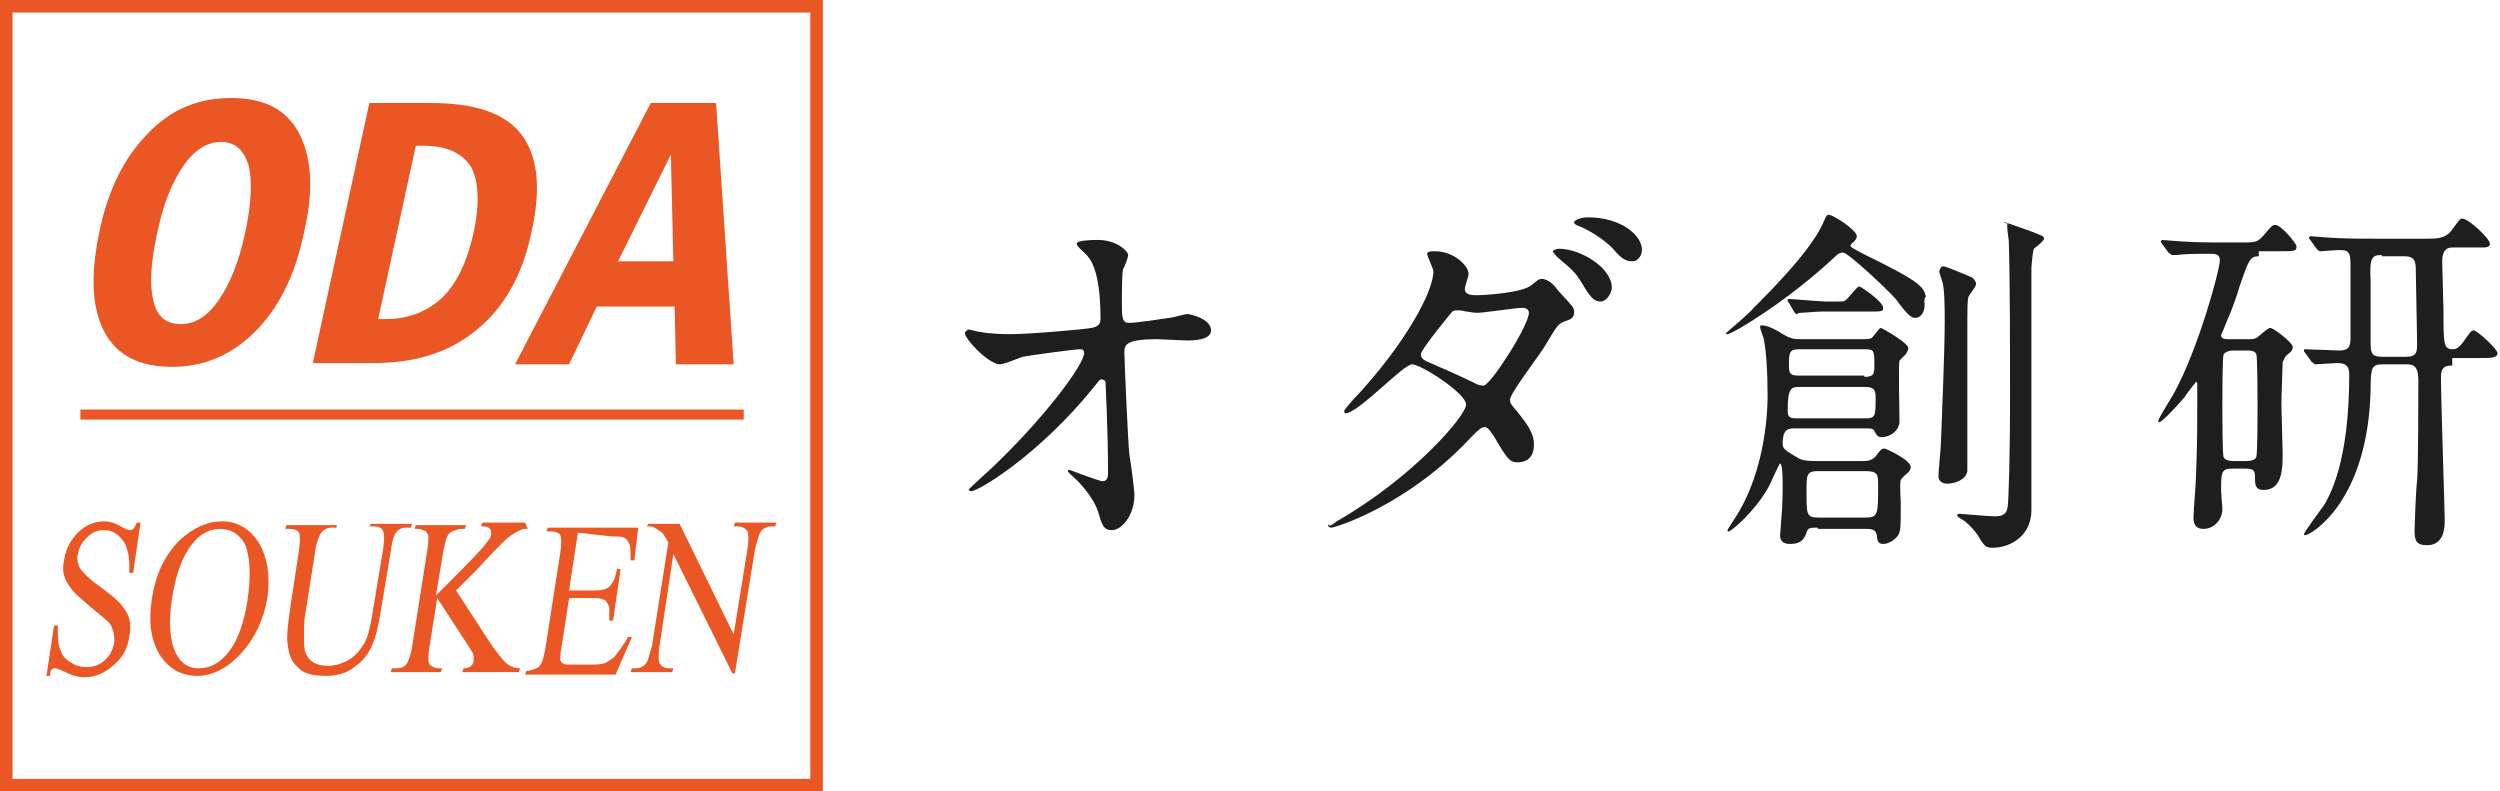
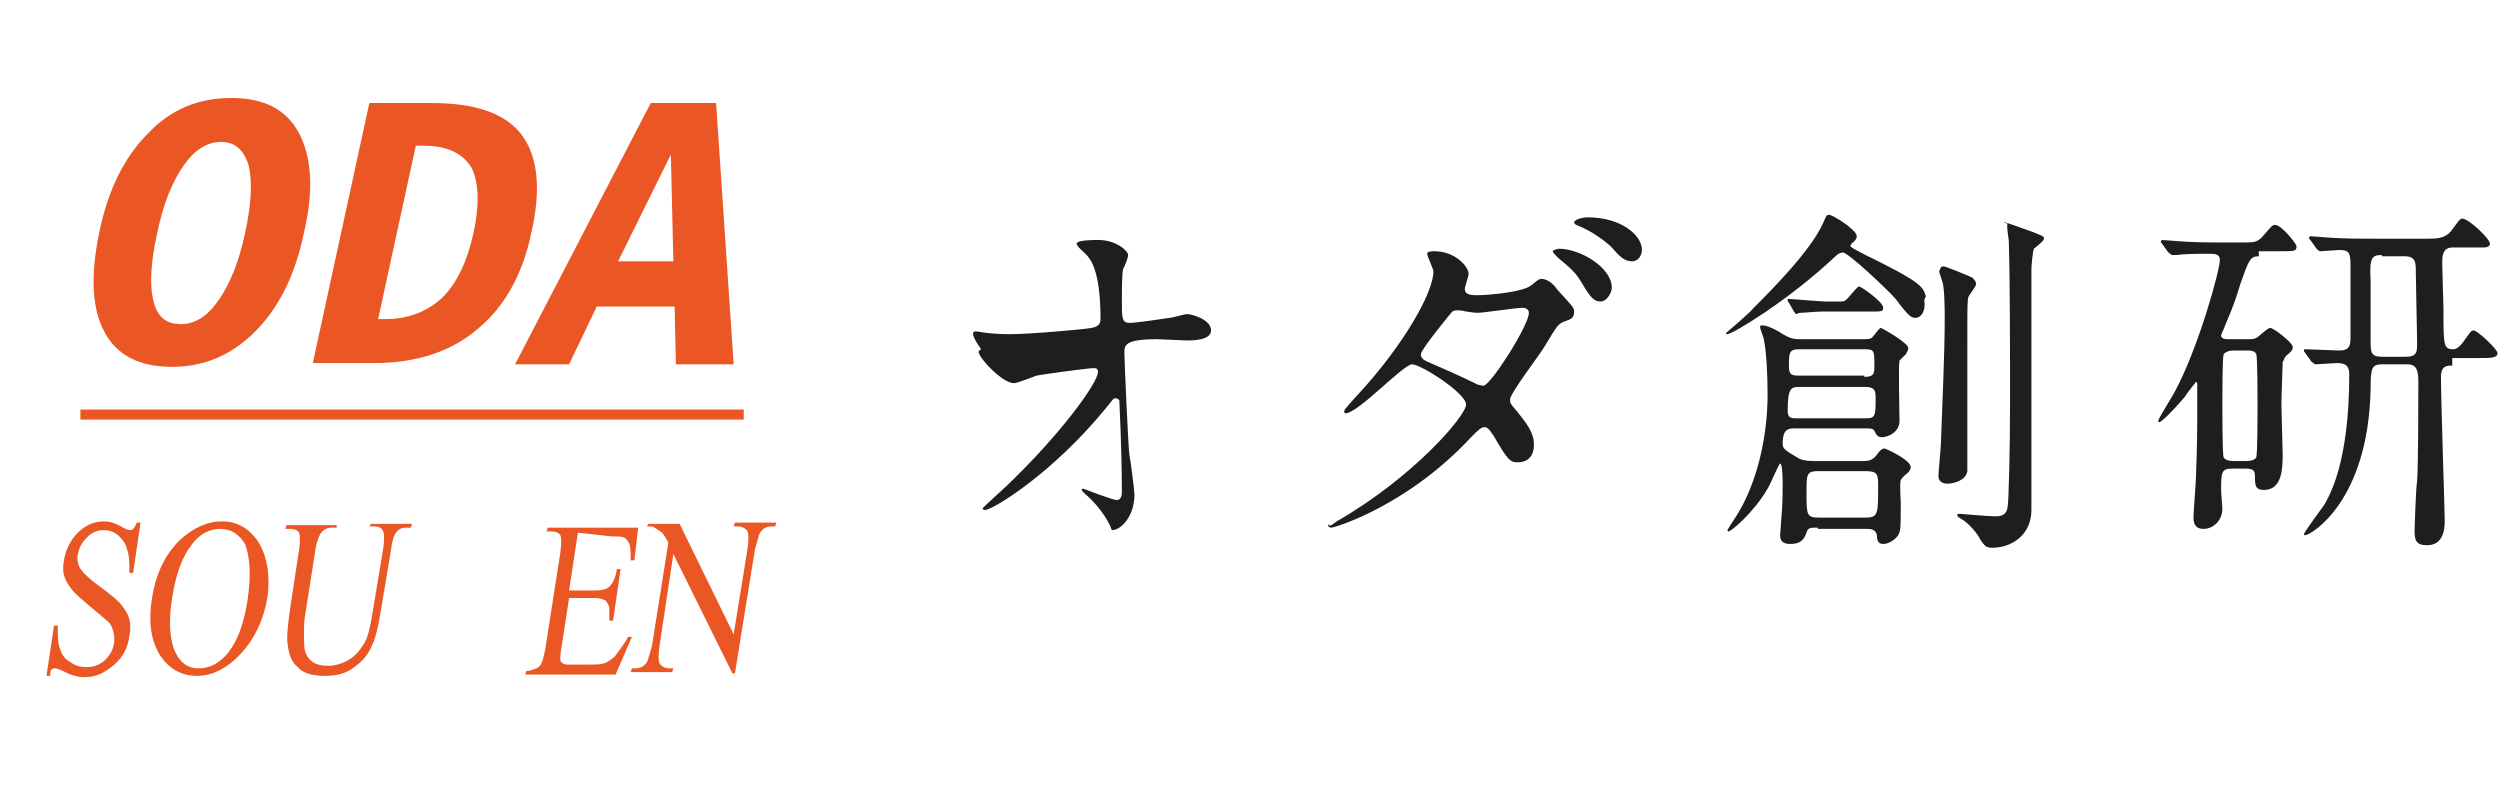
<svg xmlns="http://www.w3.org/2000/svg" version="1.1" id="レイヤー_1" x="0px" y="0px" viewBox="0 0 199 63" style="enable-background:new 0 0 199 63;" xml:space="preserve">
  <style type="text/css">
	.st0{fill:#1E1E1E;}
	.st1{fill:none;stroke:#EA5724;stroke-miterlimit:10;}
	.st2{fill:#EA5724;}
</style>
  <g>
-     <path class="st0" d="M77.9,26.4c1,0.2,2.2,0.2,2.5,0.2c1.6,0,6.1-0.4,6.5-0.5c0.5-0.1,0.7-0.3,0.7-0.7c0-3.9-0.8-4.8-1.2-5.2   c-0.1-0.1-0.7-0.6-0.7-0.8c0-0.3,1.4-0.3,1.7-0.3c1.5,0,2.4,0.9,2.4,1.2c0,0.2-0.3,1-0.4,1.1c-0.1,0.4-0.1,2-0.1,2.5   c0,1.4,0,1.8,0.6,1.8c0.6,0,2.5-0.3,3.2-0.4c0.2,0,1.2-0.3,1.4-0.3c0.3,0,1.9,0.4,1.9,1.3c0,0.8-1.5,0.8-1.9,0.8   c-0.4,0-2.1-0.1-2.4-0.1c-2.6,0-2.6,0.5-2.6,1.1c0,0.5,0.3,7.4,0.4,8.1c0.1,0.5,0.4,2.8,0.4,3.2c0,1.6-1,2.8-1.8,2.8   c-0.7,0-0.8-0.5-1.1-1.5c-0.3-0.9-1.1-1.9-1.7-2.5c-0.1-0.1-0.7-0.6-0.7-0.7s0.1-0.1,0.1-0.1c0.1,0,2.3,0.9,2.7,0.9   c0.4,0,0.4-0.5,0.4-0.7c0-3.3-0.2-7.1-0.2-7.2c0-0.1-0.2-0.2-0.3-0.2c-0.2,0-0.2,0.1-0.7,0.7c-4.3,5.3-9.1,8.2-9.7,8.2   c-0.1,0-0.2-0.1-0.2-0.1c0-0.1,1.6-1.5,1.9-1.8c4.2-4,7.3-8.2,7.3-9.1c0-0.2-0.1-0.3-0.3-0.3c-0.5,0-4.1,0.5-4.6,0.6   c-0.3,0.1-1.5,0.6-1.8,0.6c-0.9,0-2.8-2-2.8-2.5c0-0.1,0.2-0.2,0.2-0.2C76.9,26.1,77.7,26.4,77.9,26.4z" />
+     <path class="st0" d="M77.9,26.4c1,0.2,2.2,0.2,2.5,0.2c1.6,0,6.1-0.4,6.5-0.5c0.5-0.1,0.7-0.3,0.7-0.7c0-3.9-0.8-4.8-1.2-5.2   c-0.1-0.1-0.7-0.6-0.7-0.8c0-0.3,1.4-0.3,1.7-0.3c1.5,0,2.4,0.9,2.4,1.2c0,0.2-0.3,1-0.4,1.1c-0.1,0.4-0.1,2-0.1,2.5   c0,1.4,0,1.8,0.6,1.8c0.6,0,2.5-0.3,3.2-0.4c0.2,0,1.2-0.3,1.4-0.3c0.3,0,1.9,0.4,1.9,1.3c0,0.8-1.5,0.8-1.9,0.8   c-0.4,0-2.1-0.1-2.4-0.1c-2.6,0-2.6,0.5-2.6,1.1c0,0.5,0.3,7.4,0.4,8.1c0.1,0.5,0.4,2.8,0.4,3.2c0,1.6-1,2.8-1.8,2.8   c-0.3-0.9-1.1-1.9-1.7-2.5c-0.1-0.1-0.7-0.6-0.7-0.7s0.1-0.1,0.1-0.1c0.1,0,2.3,0.9,2.7,0.9   c0.4,0,0.4-0.5,0.4-0.7c0-3.3-0.2-7.1-0.2-7.2c0-0.1-0.2-0.2-0.3-0.2c-0.2,0-0.2,0.1-0.7,0.7c-4.3,5.3-9.1,8.2-9.7,8.2   c-0.1,0-0.2-0.1-0.2-0.1c0-0.1,1.6-1.5,1.9-1.8c4.2-4,7.3-8.2,7.3-9.1c0-0.2-0.1-0.3-0.3-0.3c-0.5,0-4.1,0.5-4.6,0.6   c-0.3,0.1-1.5,0.6-1.8,0.6c-0.9,0-2.8-2-2.8-2.5c0-0.1,0.2-0.2,0.2-0.2C76.9,26.1,77.7,26.4,77.9,26.4z" />
    <path class="st0" d="M106.4,41.5c6.1-3.5,10.3-8.4,10.3-9.3c0-0.9-3.6-3.2-4.3-3.2c-0.7,0-4.3,3.9-5.3,3.9c-0.1,0-0.1-0.1-0.1-0.2   c0-0.1,0.9-1.1,1.1-1.3c3.6-3.9,6-8.1,6-9.8c0-0.2-0.5-1.2-0.5-1.4c0-0.2,0.4-0.2,0.6-0.2c1.6,0,2.7,1.2,2.7,1.8   c0,0.2-0.3,1-0.3,1.2c0,0.5,0.6,0.5,1,0.5c0.6,0,3.6-0.2,4.3-0.8c0.5-0.4,0.6-0.5,0.8-0.5c0.6,0,1.1,0.6,1.3,0.9   c1.2,1.3,1.3,1.4,1.3,1.7c0,0.5-0.2,0.6-0.8,0.8c-0.5,0.2-0.6,0.4-1.5,1.9c-0.4,0.7-2.8,3.8-2.8,4.3c0,0.3,0,0.3,0.6,1   c0.7,0.9,1.3,1.6,1.3,2.6c0,1.4-1.1,1.4-1.3,1.4c-0.6,0-0.8-0.2-1.9-2.1c-0.1-0.1-0.4-0.7-0.7-0.7c-0.3,0-0.5,0.2-1.1,0.8   c-5.1,5.5-10.9,7.2-11.1,7.2c-0.1,0-0.3,0-0.3-0.3C105.8,41.9,105.9,41.9,106.4,41.5z M121.7,24.9c0-0.3-0.3-0.4-0.5-0.4   c-0.5,0-3.1,0.4-3.6,0.4c-0.4,0-0.7-0.1-0.9-0.1c-0.4-0.1-0.5-0.1-0.7-0.1c-0.1,0-0.2,0-0.4,0.1c0,0-2.5,3-2.5,3.4   c0,0.4,0.3,0.5,1,0.8c0.9,0.4,1.2,0.5,3.3,1.5c0.1,0.1,0.5,0.2,0.7,0.2C118.7,30.6,121.7,25.9,121.7,24.9z M128.3,22.9   c0,0.4-0.4,1.1-0.9,1.1c-0.5,0-0.8-0.3-1.5-1.5c-0.5-0.8-0.7-1-1.9-2c-0.1-0.1-0.4-0.4-0.4-0.5c0-0.1,0.4-0.2,0.5-0.2   C125.8,19.8,128.3,21.3,128.3,22.9z M130.7,19.9c0,0.3-0.2,0.9-0.8,0.9c-0.6,0-1-0.4-1.6-1.1c-0.5-0.5-1.6-1.3-2.6-1.7   c-0.3-0.1-0.4-0.2-0.4-0.3c0-0.2,0.6-0.4,1.1-0.4C129,17.3,130.7,18.7,130.7,19.9z" />
    <path class="st0" d="M153.2,24.2c0,1-0.6,1.1-0.7,1.1c-0.3,0-0.5,0-1.6-1.5c-0.7-0.8-3.8-3.7-4.2-3.7c-0.2,0-0.4,0.1-0.6,0.3   c-3.7,3.5-8.2,6.2-8.6,6.2c-0.1,0-0.1,0-0.1-0.1c0,0,1.9-1.6,2.2-2c1.3-1.3,4.5-4.5,5.5-6.7c0.3-0.7,0.3-0.7,0.5-0.7   c0.3,0,2.2,1.2,2.2,1.7c0,0.2-0.1,0.3-0.3,0.5c0,0-0.2,0.1-0.2,0.3c0,0.1,1,0.6,1.2,0.7c4.3,2.1,4.6,2.5,4.8,3.3   C153.1,23.9,153.2,24.1,153.2,24.2z M144.7,42c-0.6,0-0.8,0-0.9,0.4c-0.2,0.5-0.4,0.9-1.3,0.9c-0.8,0-0.8-0.5-0.8-0.7   c0-0.2,0.1-1.2,0.1-1.4c0.1-1,0.1-2.3,0.1-2.6c0-0.3,0-1.7-0.2-1.7c-0.1,0-0.8,1.7-1,2c-1.1,1.9-2.9,3.4-3.1,3.4c0,0-0.1,0-0.1-0.1   c0,0,0.3-0.5,0.5-0.8c2.7-4,2.7-9.3,2.7-9.9c0-1.9-0.1-3.5-0.3-4.5c0-0.1-0.3-0.8-0.3-1c0-0.1,0.1-0.1,0.2-0.1   c0.2,0,0.6,0.1,1.3,0.5c0.9,0.6,1.2,0.6,1.8,0.6h4.8c0.4,0,0.6,0,0.8-0.1c0.1-0.1,0.6-0.8,0.7-0.8c0.1,0,2.2,1.2,2.2,1.6   c0,0.2-0.1,0.3-0.2,0.5c-0.1,0.1-0.4,0.4-0.5,0.5c-0.1,0.4,0,4,0,4.8c0,0.9-0.9,1.3-1.4,1.3c-0.3,0-0.4-0.1-0.6-0.5   c-0.1-0.2-0.3-0.2-0.8-0.2h-5.5c-0.5,0-1,0-1,1.2c0,0.4,0.1,0.5,1.3,1.2c0.4,0.2,1,0.2,1.3,0.2h3.8c0.5,0,0.8-0.1,1.1-0.5   c0.2-0.3,0.4-0.5,0.6-0.5c0.1,0,2.1,0.9,2.1,1.5c0,0.1-0.1,0.3-0.2,0.4c-0.5,0.4-0.5,0.5-0.6,0.6c-0.1,0.3,0,1.7,0,1.8   c0,2,0,2.2-0.2,2.6c-0.2,0.3-0.7,0.7-1.2,0.7c-0.4,0-0.5-0.3-0.5-0.7c-0.1-0.5-0.5-0.5-0.9-0.5H144.7z M146.2,24   c0.5,0,0.6,0,0.7-0.1c0.2-0.1,0.9-1.1,1.1-1.1c0.1,0,1.9,1.2,1.9,1.7c0,0.3-0.1,0.3-1.1,0.3H145c-0.4,0-1.4,0.1-1.7,0.1   c-0.1,0-0.3,0.1-0.3,0.1c-0.1,0-0.1-0.1-0.2-0.2l-0.4-0.7c-0.1-0.1-0.1-0.1-0.1-0.2c0-0.1,0-0.1,0.1-0.1c0.3,0,2.5,0.2,2.9,0.2   H146.2z M148.5,33.3c0.8,0,0.8-0.2,0.8-1.7c0-0.5-0.1-0.8-0.8-0.8h-5.2c-0.7,0-1,0-1,1.9c0,0.6,0.3,0.6,0.8,0.6H148.5z M148.4,30   c0.8,0,0.8-0.3,0.8-0.9c0-1.2,0-1.3-0.8-1.3h-5.2c-0.8,0-0.8,0.3-0.8,1.4c0,0.6,0.2,0.7,0.8,0.7H148.4z M144.8,37.5   c-1,0-1,0.2-1,1.7c0,1.8,0,2,1,2h3.7c1,0,1-0.3,1-2.5c0-0.9,0-1.2-1-1.2H144.8z M154.7,21.2c0.2,0,2.1,0.8,2.3,0.9   c0.1,0.1,0.3,0.3,0.3,0.5c0,0.2-0.5,0.8-0.6,1c-0.1,0.3-0.1,0.6-0.1,3.5c0,1.6,0,10.1,0,10.4c-0.1,0.7-1,1-1.6,1   c-0.6,0-0.7-0.4-0.7-0.6c0-0.4,0.2-2.3,0.2-2.7c0.1-2.8,0.3-7.2,0.3-9.8c0-0.6,0-2.5-0.2-3c-0.2-0.7-0.3-0.8-0.2-0.9   C154.5,21.2,154.6,21.2,154.7,21.2z M159.6,17.7c0.1,0,2,0.7,2.3,0.8c0.7,0.3,0.8,0.3,0.8,0.5c0,0.2-0.7,0.7-0.8,0.8   c-0.1,0.2-0.2,1.4-0.2,1.6c0,0.9,0,5.5,0,7.5v11.7c0,2-1.6,3-3.1,3c-0.5,0-0.6-0.1-1-0.7c-0.1-0.3-0.9-1.3-1.5-1.6   c-0.3-0.2-0.3-0.2-0.3-0.3c0-0.1,0.1-0.1,0.2-0.1c0.1,0,2.3,0.2,2.8,0.2c0.5,0,0.9-0.1,1-0.7c0.1-0.4,0.2-4.8,0.2-8.4   c0-3.2,0-9.9-0.1-12.8c0-0.2-0.2-1.2-0.1-1.4C159.4,17.7,159.5,17.7,159.6,17.7z" />
    <path class="st0" d="M179.8,20.4c-0.7,0-0.8,0.3-1.5,2.3c-0.2,0.7-0.6,1.9-1.1,3c-0.3,0.8-0.4,0.9-0.4,1c0,0.3,0.4,0.3,0.6,0.3h1.6   c0.2,0,0.4,0,0.6-0.1c0.2-0.1,0.9-0.8,1.1-0.8c0.3,0,1.8,1.2,1.8,1.5c0,0.2,0,0.3-0.5,0.7c-0.2,0.2-0.2,0.4-0.3,0.5   c0,0.3-0.1,2.7-0.1,3.4c0,0.6,0.1,3.4,0.1,3.9c0,1.1,0,2.9-1.5,2.9c-0.5,0-0.7-0.2-0.7-0.8c0-0.7,0-0.9-0.8-0.9h-1   c-0.9,0-0.9,0.3-0.9,1.8c0,0.2,0.1,1.2,0.1,1.4c0,0.9-0.7,1.6-1.5,1.6c-0.7,0-0.8-0.5-0.8-0.9c0-0.5,0.2-2.8,0.2-3.3   c0.1-2.6,0.1-3.8,0.1-5.3l0-2c0-0.1,0-0.2-0.1-0.2c0,0-0.8,1-0.9,1.2c-1.2,1.4-1.9,2-2,2c-0.1,0-0.1,0-0.1-0.1   c0-0.2,1.1-1.9,1.3-2.3c1.9-3.5,3.6-9.7,3.6-10.5c0-0.5-0.4-0.5-0.9-0.5c-0.7,0-1.9,0-2.5,0.1c-0.1,0-0.3,0-0.4,0   c-0.1,0-0.1-0.1-0.3-0.2l-0.5-0.7c-0.1-0.1-0.1-0.1-0.1-0.2c0,0,0.1-0.1,0.1-0.1c0.2,0,1.1,0.1,1.3,0.1c1.3,0.1,2.6,0.1,3.9,0.1   h1.1c1.2,0,1.3,0,1.9-0.7c0.5-0.6,0.6-0.7,0.8-0.7c0.5,0,1.7,1.5,1.7,1.7c0,0.4-0.1,0.4-1.5,0.4H179.8z M178.8,36.7   c0.4,0,0.7-0.1,0.8-0.3c0.1-0.3,0.1-3.4,0.1-4c0-0.5,0-4-0.1-4.2c-0.1-0.3-0.5-0.3-0.8-0.3h-1c-0.6,0-0.8,0.3-0.8,0.3   c-0.1,0.3-0.1,3.4-0.1,4c0,0.5,0,4,0.1,4.2c0.1,0.2,0.4,0.3,0.8,0.3H178.8z M195.2,29.1c-0.4,0-0.9,0-0.9,0.9   c0,1.8,0.3,10.7,0.3,11.4c0,0.5,0,2-1.4,2c-0.9,0-1-0.4-1-1.2c0-0.1,0.1-3.3,0.2-3.9c0.1-1.3,0.1-6.7,0.1-8c0-1.3-0.5-1.3-1-1.3   h-1.8c-0.9,0-1,0.2-1,2c-0.2,9-4.8,11.6-5.2,11.6c-0.1,0-0.1,0-0.1-0.1c0-0.1,1.3-1.9,1.6-2.3c0.4-0.7,2-3.3,2-10.4   c0-0.7-0.3-0.9-1-0.9c-0.2,0-1.5,0.1-1.7,0.1c-0.1,0-0.1-0.1-0.3-0.2l-0.5-0.7c-0.1-0.1-0.1-0.1-0.1-0.2c0-0.1,0-0.1,0.1-0.1   c0.4,0,2.3,0.1,2.7,0.1c0.5,0,0.9-0.1,0.9-0.9c0-0.9,0-4.8,0-5.6c0-1.2,0-1.5-0.9-1.5c-0.2,0-1.4,0.1-1.5,0.1   c-0.1,0-0.2-0.1-0.3-0.2l-0.5-0.7c-0.1-0.1-0.1-0.1-0.1-0.2c0,0,0.1-0.1,0.1-0.1c0.2,0,1.1,0.1,1.3,0.1c1.3,0.1,2.6,0.1,3.9,0.1   h4.1c0.7,0,1.4,0,1.9-0.6c0.6-0.8,0.7-1,0.9-1c0.5,0,2.2,1.6,2.2,2c0,0.2-0.2,0.3-0.5,0.3c-0.3,0-0.7,0-1.1,0h-1.4   c-0.8,0-0.8,0.8-0.8,1.2c0,0.6,0.1,3.2,0.1,3.7c0,2.9,0,3.2,0.8,3.2c0.4,0,0.8-0.6,1-0.9c0.3-0.4,0.4-0.6,0.6-0.6   c0.3,0,1.9,1.5,1.9,1.8c0,0.4-0.5,0.4-1.5,0.4H195.2z M189.6,20.3c-0.8,0-1,0.2-0.9,2c0,0.2,0,4.3,0,4.8c0,0.9,0,1.3,0.9,1.3h1.9   c0.9,0,0.9-0.4,0.9-1.1c0-0.9-0.1-4.8-0.1-5.6c0-0.8,0-1.3-0.9-1.3H189.6z" />
  </g>
-   <rect x="0.5" y="0.5" class="st1" width="64.5" height="62" />
  <g>
    <path class="st2" d="M18.4,7.8c2.6,0,4.4,0.9,5.4,2.8c1,1.9,1.2,4.5,0.4,7.9c-0.7,3.4-2,6-3.9,7.9c-1.9,1.9-4.1,2.8-6.6,2.8   c-2.6,0-4.4-0.9-5.4-2.8c-1-1.9-1.1-4.5-0.4-7.9c0.7-3.4,2-6,3.9-7.9C13.6,8.7,15.8,7.8,18.4,7.8z M17.6,11.3c-1.1,0-2.1,0.6-3,1.9   c-0.9,1.3-1.6,3-2.1,5.4c-0.5,2.3-0.6,4.1-0.3,5.3c0.3,1.3,1,1.9,2.2,1.9c1.1,0,2.1-0.6,3-1.9c0.9-1.3,1.6-3,2.1-5.3   c0.5-2.3,0.6-4.1,0.3-5.4C19.4,11.9,18.7,11.3,17.6,11.3z" />
    <path class="st2" d="M29.4,8.2h4.9c3.5,0,5.9,0.8,7.2,2.5c1.3,1.7,1.6,4.3,0.8,7.8c-0.7,3.4-2.2,6-4.3,7.7   c-2.1,1.8-4.9,2.7-8.2,2.7h-4.9L29.4,8.2z M33.1,11.6l-3,13.8h0.6c1.8,0,3.3-0.6,4.5-1.7c1.2-1.2,2-2.9,2.5-5.2   c0.5-2.3,0.4-4.1-0.2-5.2c-0.7-1.1-1.9-1.7-3.8-1.7H33.1z" />
    <path class="st2" d="M51.8,8.2H57l1.4,20.8h-4.6l-0.1-4.6h-6.2l-2.2,4.6H41L51.8,8.2z M53.4,12.3l-4.2,8.5h4.4L53.4,12.3z" />
  </g>
  <g>
    <path class="st2" d="M11.2,41.5l-0.6,4.1h-0.3c0-0.8,0-1.4-0.2-1.9c-0.1-0.5-0.4-0.8-0.7-1.1c-0.4-0.3-0.7-0.4-1.2-0.4   c-0.5,0-0.9,0.2-1.3,0.6c-0.4,0.4-0.6,0.8-0.7,1.3c-0.1,0.4,0,0.7,0.1,1c0.2,0.4,0.8,1,1.8,1.7c0.8,0.6,1.3,1,1.6,1.4   s0.5,0.7,0.6,1.1c0.1,0.4,0.1,0.9,0,1.3c-0.1,0.9-0.5,1.7-1.2,2.3c-0.7,0.6-1.4,1-2.3,1c-0.3,0-0.5,0-0.8-0.1   c-0.1,0-0.4-0.1-0.8-0.3c-0.4-0.2-0.7-0.3-0.8-0.3c-0.1,0-0.2,0-0.3,0.1S4,53.5,4,53.8l-0.3,0l0.6-4l0.3,0c0,0.8,0,1.5,0.2,1.9   c0.1,0.4,0.4,0.8,0.8,1c0.4,0.3,0.8,0.4,1.3,0.4c0.6,0,1.1-0.2,1.5-0.6c0.4-0.4,0.6-0.8,0.7-1.4c0-0.3,0-0.6-0.1-0.9   s-0.2-0.6-0.5-0.8c-0.2-0.2-0.6-0.5-1.3-1.1c-0.7-0.6-1.2-1-1.5-1.4s-0.5-0.7-0.6-1.1C5,45.5,5,45,5.1,44.6   c0.1-0.8,0.5-1.6,1.1-2.2c0.6-0.6,1.3-0.9,2.1-0.9c0.5,0,1,0.2,1.5,0.5c0.2,0.1,0.4,0.2,0.5,0.2c0.1,0,0.2,0,0.3-0.1   c0.1-0.1,0.2-0.3,0.3-0.5H11.2z" />
    <path class="st2" d="M17.7,41.5c1.2,0,2.2,0.6,2.9,1.7c0.7,1.2,0.9,2.6,0.7,4.3c-0.3,1.8-1,3.3-2.1,4.5c-1.1,1.2-2.3,1.8-3.5,1.8   c-1.3,0-2.3-0.6-3-1.7c-0.7-1.2-0.9-2.6-0.6-4.5c0.3-1.9,1-3.4,2.2-4.6C15.4,42,16.5,41.5,17.7,41.5z M17.5,42.1   c-0.8,0-1.6,0.4-2.2,1.2c-0.8,1-1.3,2.4-1.6,4.3c-0.3,1.9-0.2,3.4,0.3,4.4c0.4,0.8,1,1.2,1.8,1.2c0.9,0,1.7-0.4,2.4-1.3   c0.7-0.9,1.2-2.2,1.5-4.1c0.3-2,0.2-3.5-0.2-4.5C19,42.5,18.4,42.1,17.5,42.1z" />
    <path class="st2" d="M29.4,42l0.1-0.3l3.3,0l-0.1,0.3l-0.4,0c-0.4,0-0.7,0.2-0.9,0.6c-0.1,0.2-0.2,0.6-0.3,1.3l-0.8,4.8   c-0.2,1.2-0.4,2.1-0.7,2.7c-0.3,0.7-0.7,1.2-1.4,1.7c-0.6,0.5-1.4,0.7-2.3,0.7c-1,0-1.8-0.2-2.2-0.7c-0.5-0.4-0.7-1-0.8-1.8   c-0.1-0.5,0-1.5,0.2-2.9l0.7-4.6c0.1-0.7,0.1-1.2,0-1.4c-0.1-0.2-0.4-0.3-0.7-0.3h-0.4l0.1-0.3l4,0L26.8,42h-0.4   c-0.4,0-0.7,0.2-0.9,0.5c-0.1,0.2-0.3,0.6-0.4,1.3l-0.8,5.1c-0.1,0.5-0.1,1-0.1,1.6c0,0.6,0,1.1,0.1,1.4c0.1,0.3,0.3,0.6,0.6,0.8   c0.3,0.2,0.7,0.3,1.2,0.3c0.6,0,1.2-0.2,1.7-0.5c0.5-0.3,0.9-0.8,1.2-1.3c0.3-0.5,0.5-1.4,0.7-2.7l0.8-4.8c0.1-0.7,0.1-1.2,0-1.4   c-0.1-0.3-0.4-0.4-0.7-0.4H29.4z" />
-     <path class="st2" d="M36.3,47l2.8,4.3c0.5,0.7,0.9,1.2,1.2,1.5c0.4,0.3,0.7,0.4,1.1,0.4l-0.1,0.3l-4.5,0l0.1-0.3   c0.3,0,0.5-0.1,0.6-0.2c0.1-0.1,0.2-0.2,0.2-0.4c0-0.1,0-0.3,0-0.4c0-0.1-0.1-0.3-0.3-0.6l-2.6-4l-0.6,3.8c-0.1,0.6-0.1,1-0.1,1.2   c0,0.1,0.1,0.3,0.2,0.4c0.2,0.1,0.4,0.2,0.6,0.2h0.3l-0.1,0.3l-4,0l0.1-0.3h0.3c0.4,0,0.7-0.1,0.9-0.4c0.1-0.2,0.3-0.6,0.4-1.3   l1.2-7.6c0.1-0.6,0.1-1,0.1-1.2c0-0.1-0.1-0.3-0.2-0.4c-0.2-0.1-0.4-0.2-0.6-0.2h-0.3l0.1-0.3l4,0l-0.1,0.3h-0.3   c-0.2,0-0.4,0.1-0.7,0.2c-0.2,0.1-0.3,0.2-0.4,0.4c-0.1,0.2-0.2,0.6-0.3,1.1l-0.6,3.6c0.1-0.1,0.5-0.5,1.1-1.1   c1.6-1.6,2.6-2.6,3-3.2c0.2-0.2,0.3-0.4,0.3-0.6c0-0.1,0-0.3-0.1-0.4c-0.1-0.1-0.2-0.2-0.5-0.2h-0.2l0.1-0.3l3.4,0L42,42.1   c-0.2,0-0.4,0-0.6,0.1c-0.2,0.1-0.4,0.2-0.7,0.4c-0.3,0.2-0.6,0.5-1,0.9c-0.1,0.1-0.7,0.7-1.7,1.8L36.3,47z" />
    <path class="st2" d="M46,42.4L45.3,47l2.1,0c0.5,0,0.9-0.1,1.1-0.3c0.3-0.3,0.5-0.7,0.6-1.4h0.3l-0.6,4.1h-0.3c0-0.6,0-0.9,0-1.1   c-0.1-0.2-0.2-0.4-0.3-0.5c-0.2-0.1-0.5-0.2-0.8-0.2l-2.1,0l-0.6,3.9c-0.1,0.5-0.1,0.8-0.1,1s0.1,0.2,0.2,0.3s0.3,0.1,0.5,0.1h1.6   c0.5,0,0.9,0,1.2-0.1c0.3-0.1,0.5-0.3,0.8-0.5c0.3-0.4,0.7-0.9,1.1-1.6h0.3l-1.3,3l-7.2,0l0.1-0.3H42c0.2,0,0.4-0.1,0.7-0.2   c0.2-0.1,0.3-0.2,0.4-0.4c0.1-0.2,0.2-0.6,0.3-1.1l1.2-7.7c0.1-0.7,0.1-1.2,0-1.4c-0.1-0.2-0.4-0.3-0.8-0.3h-0.3l0.1-0.3l7.2,0   l-0.3,2.6h-0.3c0-0.6,0-1-0.1-1.3c-0.1-0.2-0.2-0.4-0.4-0.5c-0.2-0.1-0.5-0.1-1-0.1L46,42.4z" />
    <path class="st2" d="M51.6,41.7l2.5,0l4.3,8.8l1.1-6.8c0.1-0.7,0.1-1.2,0-1.4c-0.1-0.2-0.4-0.4-0.8-0.4h-0.3l0.1-0.3l3.3,0   l-0.1,0.3h-0.3c-0.4,0-0.7,0.2-0.9,0.5c-0.1,0.2-0.2,0.6-0.4,1.3l-1.6,9.9h-0.2l-4.7-9.5l-1.1,7.3c-0.1,0.7-0.1,1.2,0,1.4   c0.1,0.2,0.4,0.4,0.8,0.4h0.3l-0.1,0.3l-3.3,0l0.1-0.3h0.3c0.4,0,0.7-0.2,0.9-0.5c0.1-0.2,0.2-0.6,0.4-1.3l1.3-8.2   c-0.2-0.4-0.4-0.7-0.5-0.8c-0.1-0.1-0.3-0.2-0.6-0.4c-0.1-0.1-0.3-0.1-0.6-0.1L51.6,41.7z" />
  </g>
  <rect x="6.4" y="32.6" class="st2" width="52.8" height="0.8" />
</svg>